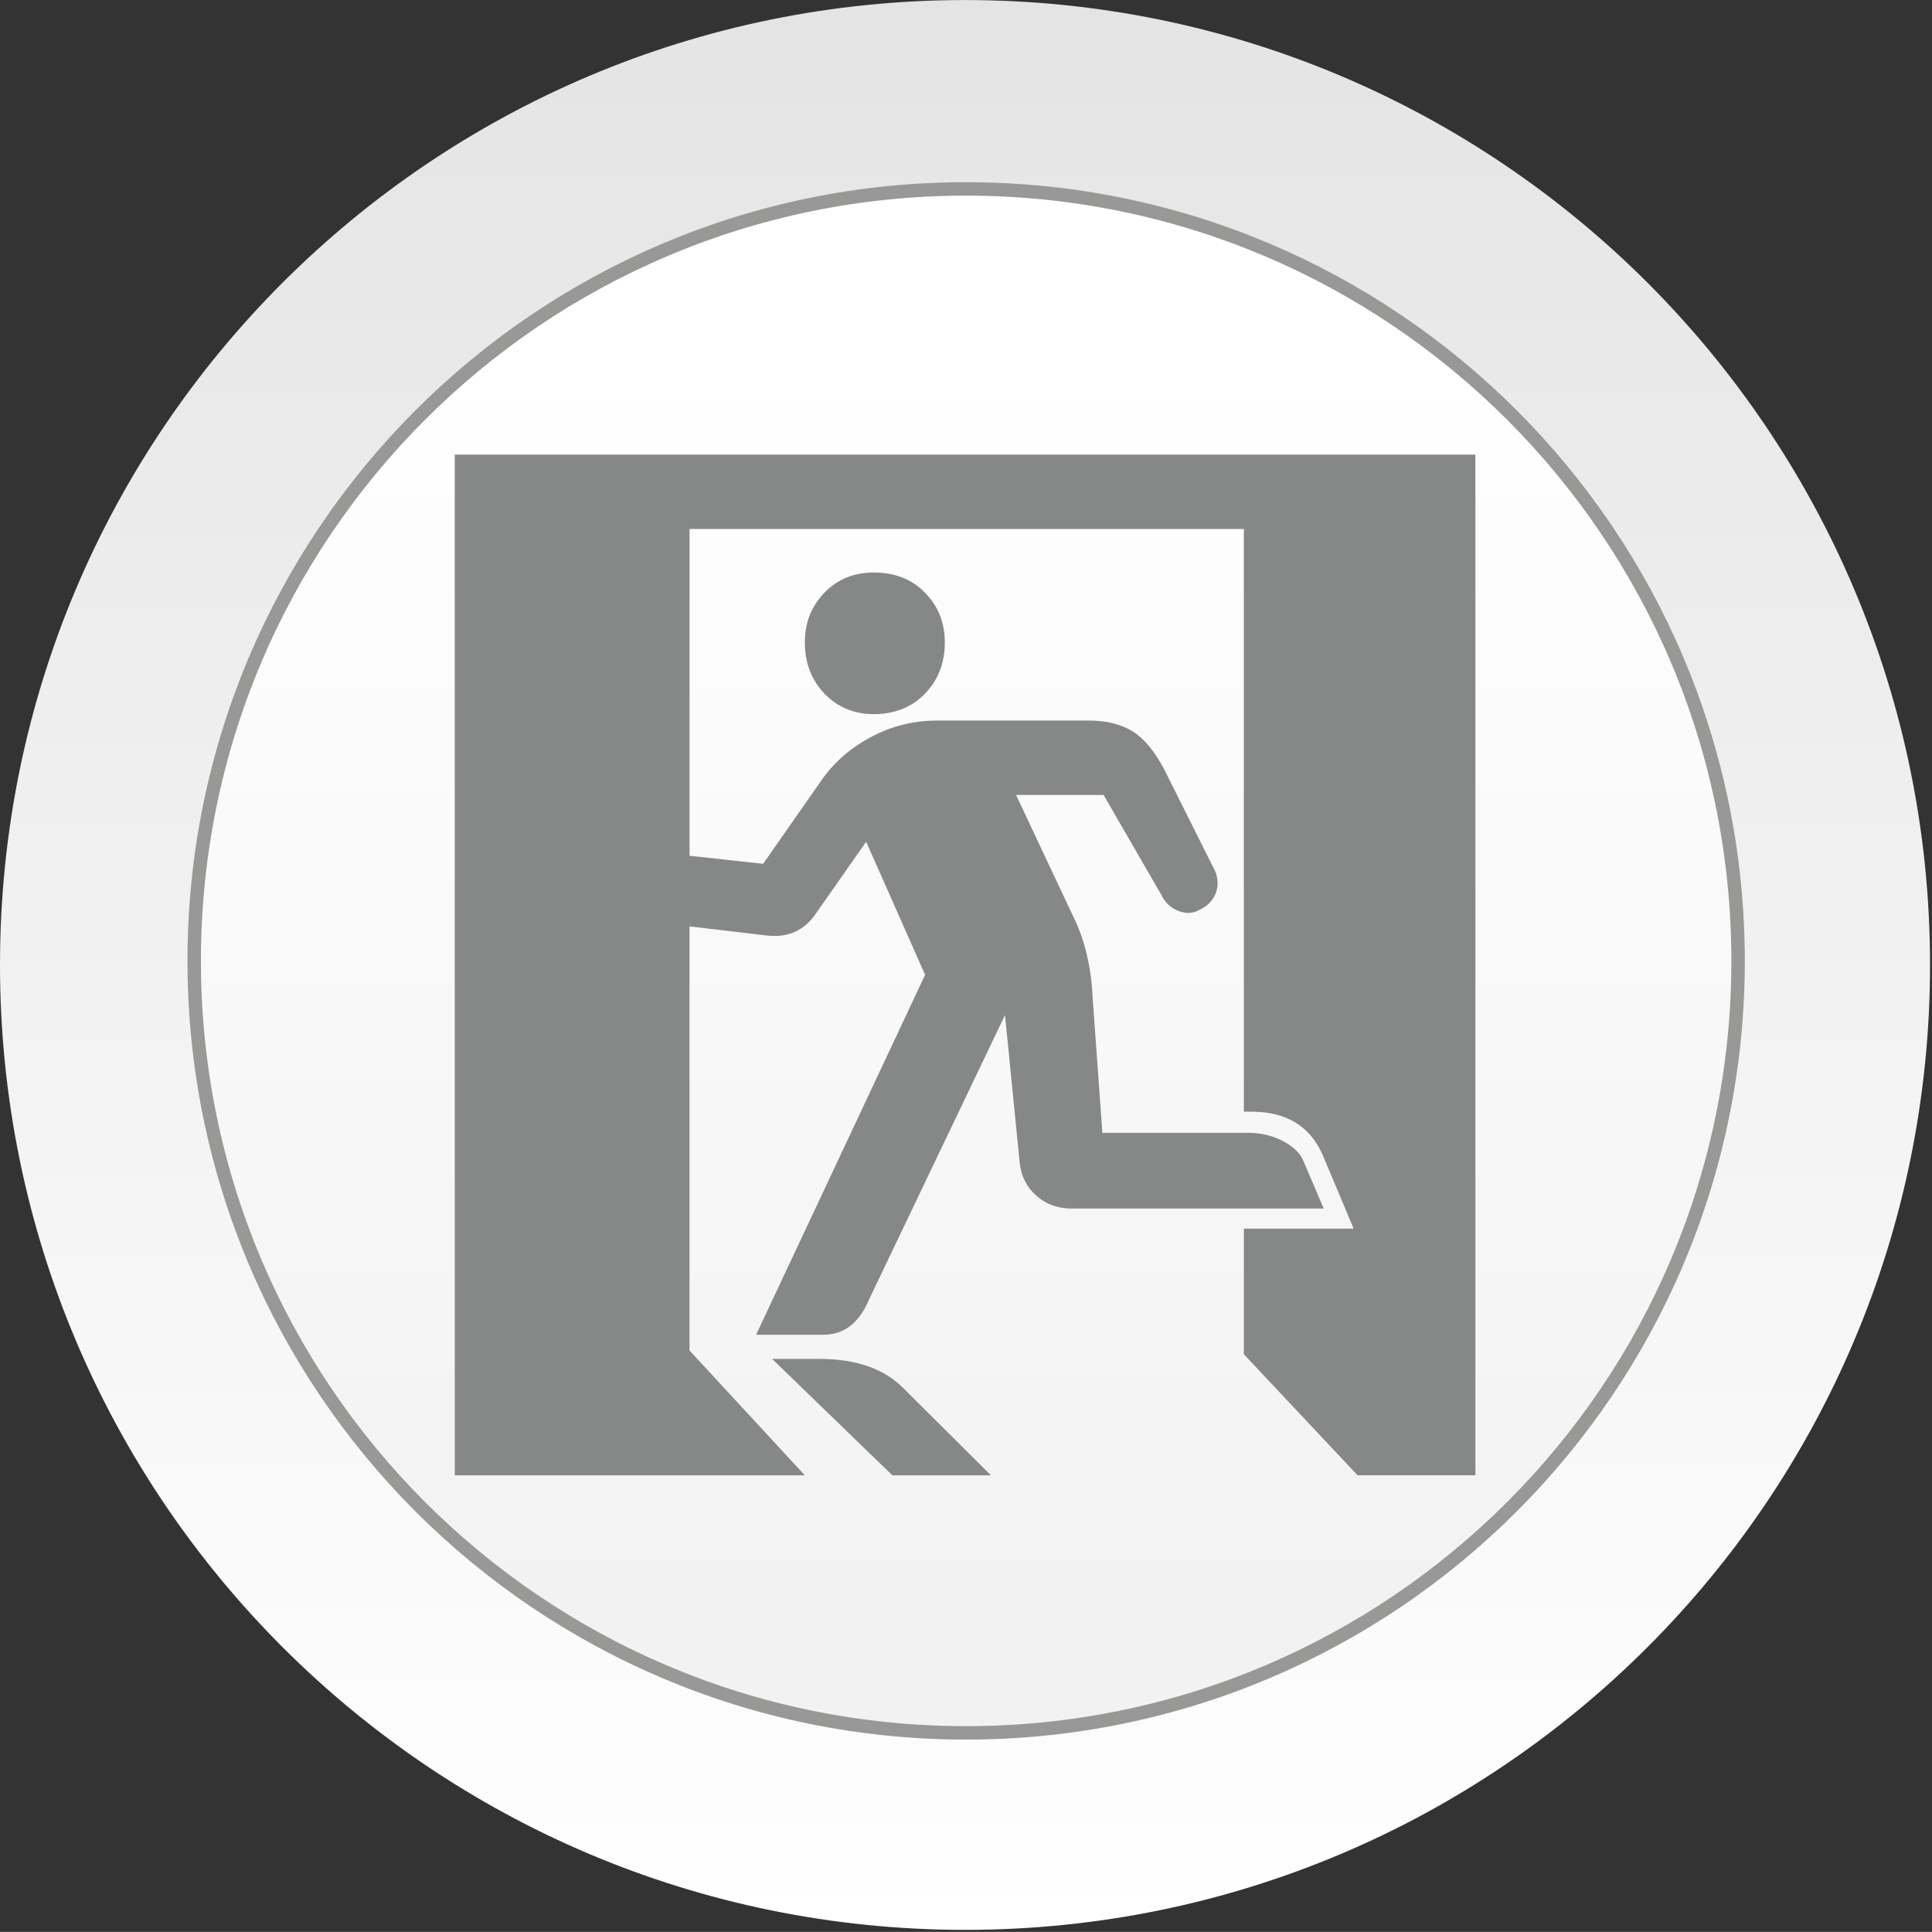
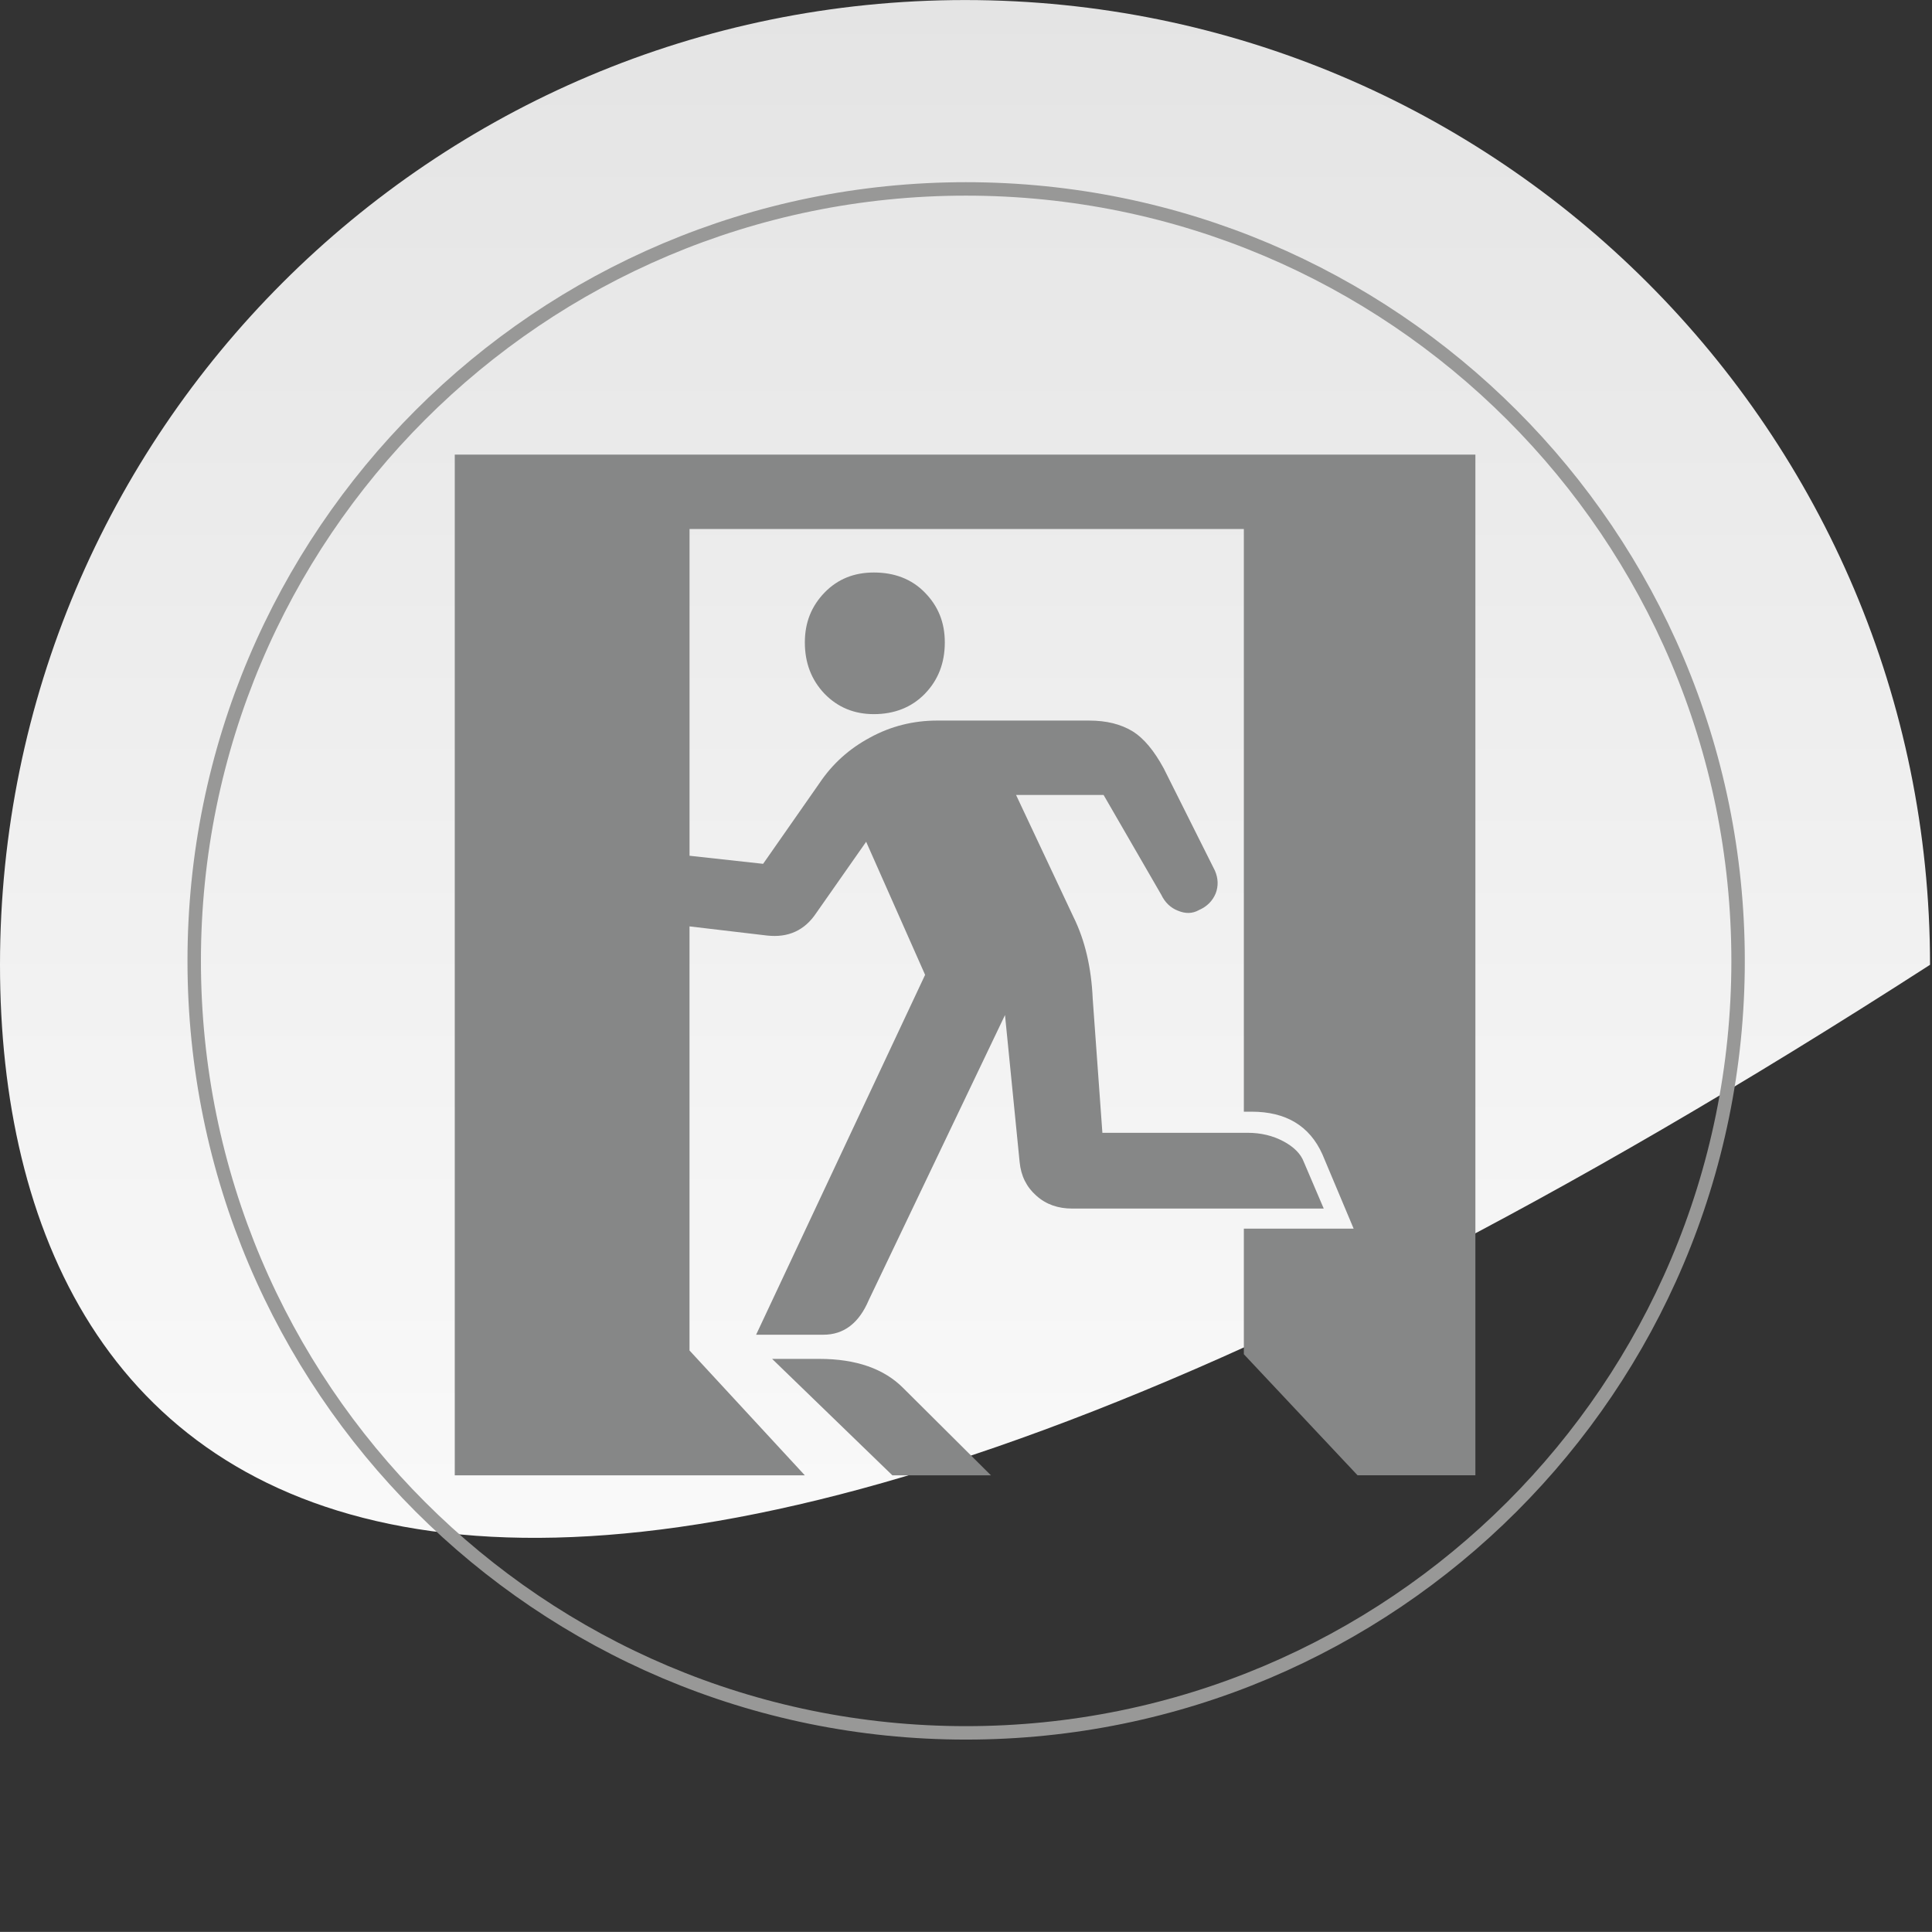
<svg xmlns="http://www.w3.org/2000/svg" version="1.1" id="Layer_1" x="0px" y="0px" width="79.635px" height="79.631px" viewBox="0 0 79.635 79.631" enable-background="new 0 0 79.635 79.631" xml:space="preserve">
  <rect x="0" y="0" width="79.635" height="79.631" fill="#333333" stroke="none" />
  <g>
    <g>
      <linearGradient id="SVGID_1_" gradientUnits="userSpaceOnUse" x1="-1406.371" y1="79.547" x2="-1406.371" y2="-0.093" gradientTransform="matrix(1 0 0 1 1446.148 0)">
        <stop offset="0" style="stop-color:#FFFFFF" />
        <stop offset="1" style="stop-color:#E4E4E4" />
      </linearGradient>
-       <path fill="url(#SVGID_1_)" d="M79.554,39.768c0,21.976-17.809,39.779-39.772,39.779C17.809,79.547,0,61.744,0,39.768    C0,17.804,17.809,0.002,39.781,0.002C61.745,0.002,79.554,17.804,79.554,39.768z" />
+       <path fill="url(#SVGID_1_)" d="M79.554,39.768C17.809,79.547,0,61.744,0,39.768    C0,17.804,17.809,0.002,39.781,0.002C61.745,0.002,79.554,17.804,79.554,39.768z" />
      <g>
        <linearGradient id="SVGID_2_" gradientUnits="userSpaceOnUse" x1="-1406.324" y1="66.522" x2="-1406.324" y2="14.557" gradientTransform="matrix(1 0 0 1 1446.148 0)">
          <stop offset="0" style="stop-color:#F2F2F2" />
          <stop offset="1" style="stop-color:#FFFFFF" />
        </linearGradient>
-         <path fill="url(#SVGID_2_)" d="M71.642,39.607c0,17.573-14.25,31.82-31.826,31.82c-17.567,0-31.811-14.247-31.811-31.82     c0-17.574,14.244-31.82,31.811-31.82C57.392,7.787,71.642,22.034,71.642,39.607z" />
        <path fill="none" stroke="#989897" stroke-width="0.554" d="M71.642,39.607c0,17.573-14.25,31.82-31.826,31.82     c-17.567,0-31.811-14.247-31.811-31.82c0-17.574,14.244-31.82,31.811-31.82C57.392,7.787,71.642,22.034,71.642,39.607z" />
      </g>
    </g>
    <g>
      <path fill-rule="evenodd" clip-rule="evenodd" fill="#868787" d="M33.174,60.811H18.745V18.738h42.069v42.072h-4.857l-4.687-4.99    v-5.176h4.526l-1.289-3.066c-0.529-1.175-1.503-1.756-2.922-1.756h-0.315V21.805H28.422v13.468l3.033,0.333l2.319-3.32    c0.535-0.798,1.224-1.422,2.09-1.886c0.859-0.47,1.79-0.699,2.764-0.699h6.26c0.721,0,1.309,0.148,1.79,0.439    c0.479,0.297,0.897,0.81,1.29,1.533l2.111,4.217c0.136,0.315,0.146,0.631,0.031,0.934c-0.13,0.309-0.35,0.538-0.689,0.687    c-0.27,0.154-0.56,0.154-0.859,0.031c-0.31-0.117-0.545-0.346-0.696-0.662l-2.377-4.112h-3.608l2.362,5.021    c0.482,0.971,0.742,2.102,0.798,3.388l0.398,5.516h5.985c0.551,0,1.036,0.118,1.469,0.347c0.445,0.235,0.727,0.525,0.851,0.859    l0.819,1.917h-10.37c-0.575,0-1.073-0.167-1.478-0.532c-0.405-0.358-0.631-0.815-0.687-1.385l-0.603-6.06l-5.612,11.742    c-0.405,0.958-1.03,1.435-1.874,1.435h-2.773l6.966-14.834l-2.43-5.485l-2.053,2.931c-0.476,0.717-1.15,1.033-2.034,0.934    l-3.194-0.377v17.481L33.174,60.811L33.174,60.811z M33.774,56.012h-1.948l4.956,4.799h4.063l-3.611-3.593    C36.445,56.42,35.289,56.012,33.774,56.012L33.774,56.012z M36.019,29.436c0.844,0,1.555-0.278,2.099-0.835    c0.553-0.569,0.826-1.273,0.826-2.121c0-0.823-0.272-1.497-0.826-2.059c-0.544-0.557-1.255-0.823-2.099-0.823    c-0.81,0-1.484,0.266-2.028,0.823c-0.544,0.563-0.816,1.236-0.816,2.059c0,0.847,0.272,1.552,0.816,2.121    C34.535,29.157,35.209,29.436,36.019,29.436z" />
    </g>
  </g>
</svg>